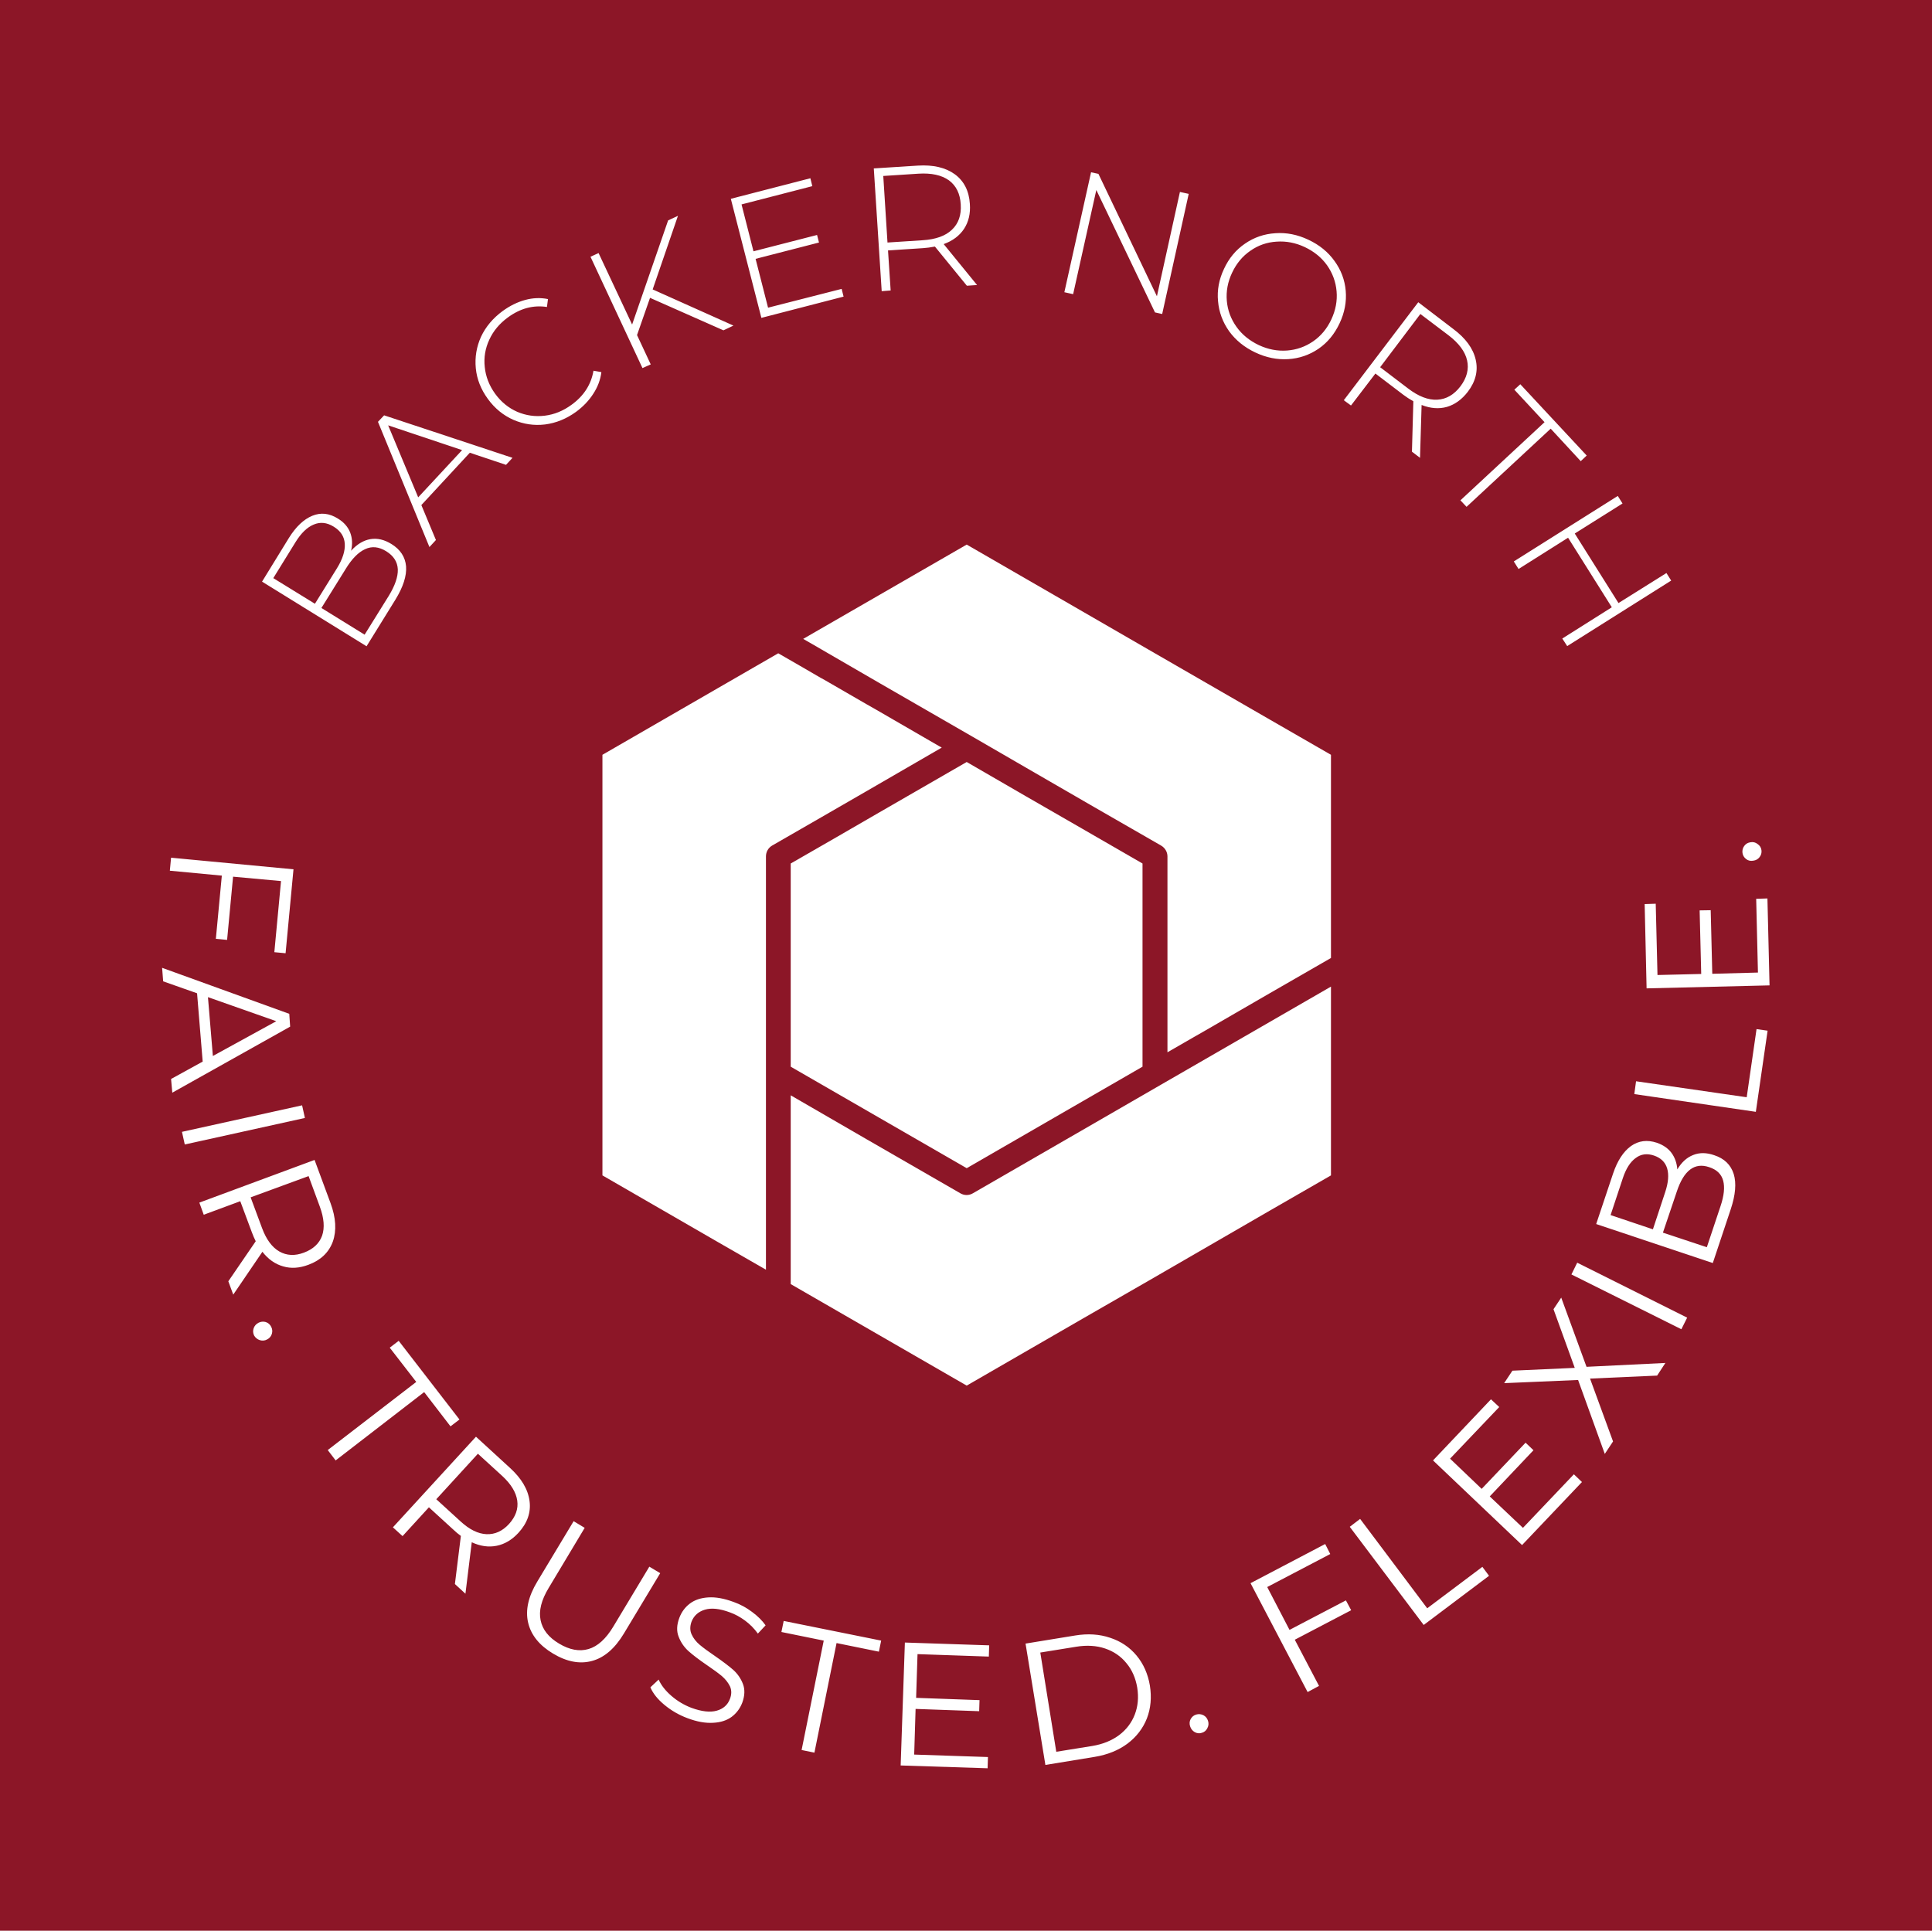
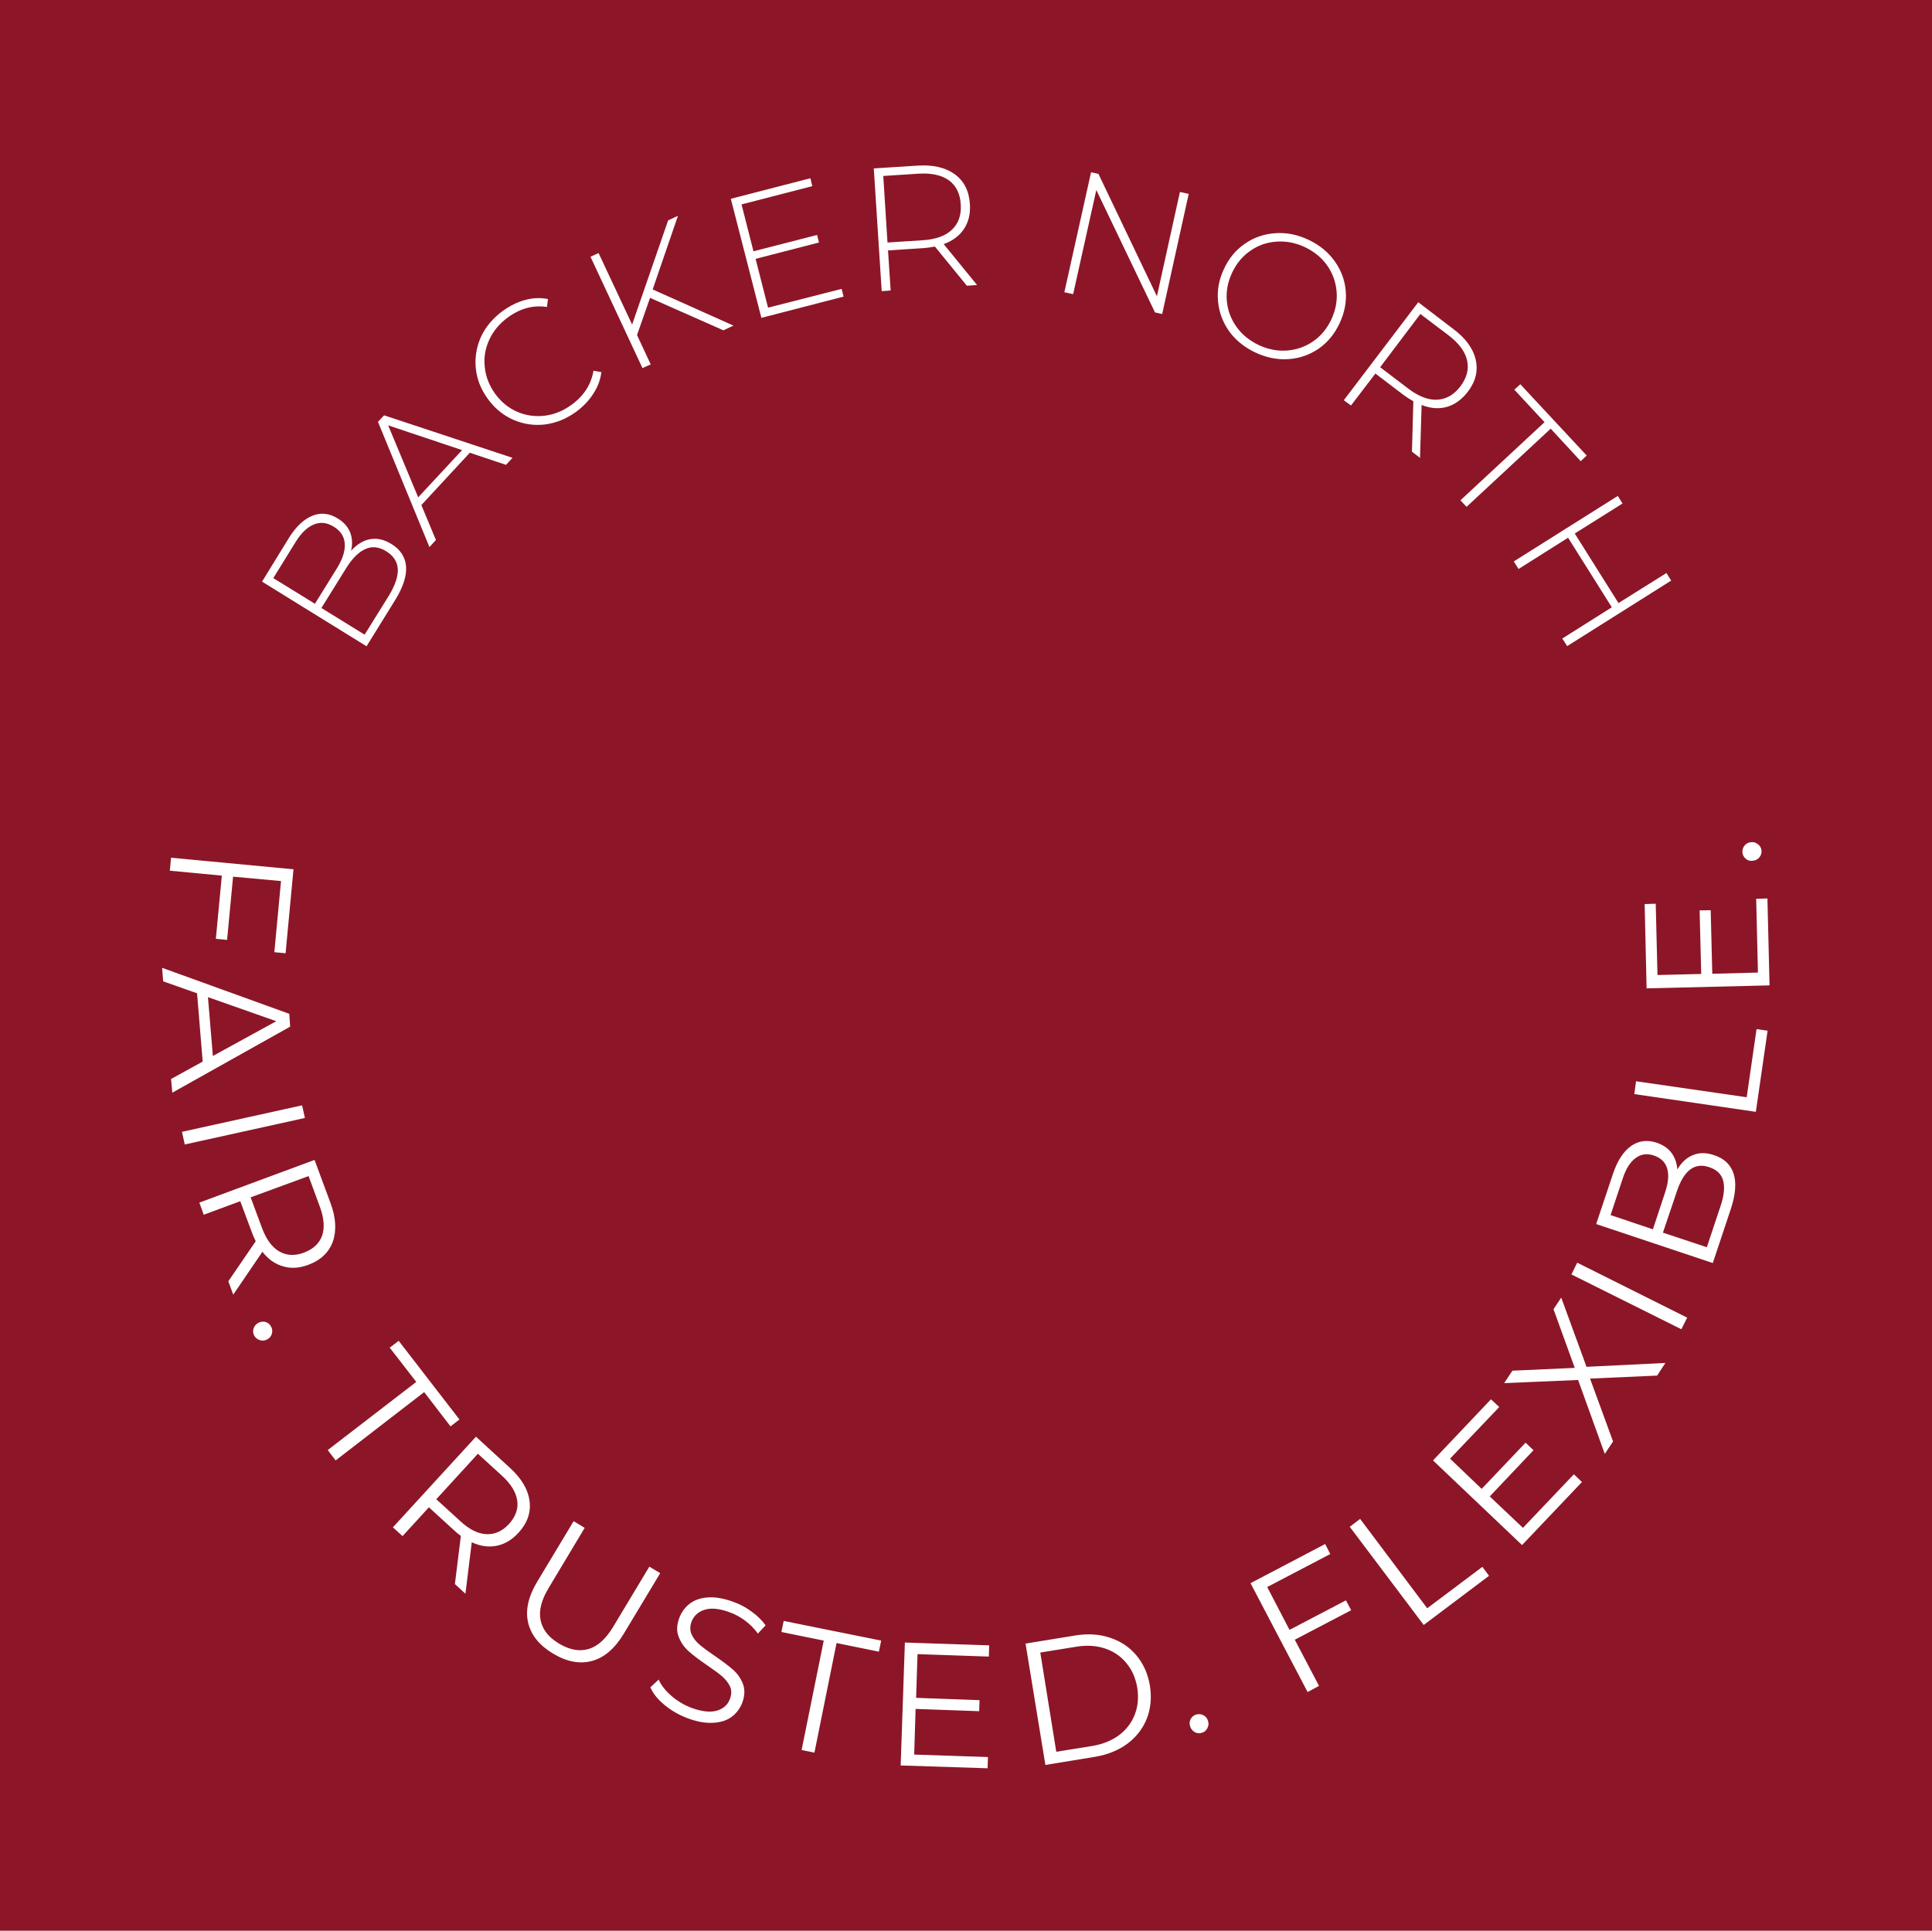
<svg xmlns="http://www.w3.org/2000/svg" version="1.1" viewBox="0 0 11 10.994">
  <g transform="matrix(1,0,0,1,3.43,3.101)">
    <rect width="11" height="11" x="-3.43" y="-3.104" fill="#8c1627" />
    <g>
      <path d="M -1.321 -0.031 Q -1.262 -0.041 -1.201 -0.003 Q -1.125 0.044 -1.118 0.124 Q -1.112 0.205 -1.179 0.314 L -1.343 0.579 L -1.938 0.211 L -1.785 -0.038 Q -1.725 -0.134 -1.652 -0.164 Q -1.579 -0.194 -1.506 -0.148 Q -1.455 -0.117 -1.436 -0.068 Q -1.418 -0.02 -1.431 0.035 Q -1.38 -0.021 -1.321 -0.031 M -1.874 0.191 L -1.637 0.337 L -1.511 0.134 Q -1.463 0.056 -1.467 -0.005 Q -1.471 -0.066 -1.53 -0.102 Q -1.588 -0.138 -1.644 -0.114 Q -1.7 -0.091 -1.748 -0.013 L -1.874 0.191 M -1.165 0.141 Q -1.168 0.077 -1.231 0.038 Q -1.294 -0.001 -1.351 0.026 Q -1.409 0.052 -1.462 0.139 L -1.6 0.361 L -1.354 0.513 L -1.216 0.291 Q -1.163 0.204 -1.165 0.141 M -0.755 -0.523 L -1.031 -0.225 L -0.948 -0.026 L -0.985 0.014 L -1.278 -0.699 L -1.243 -0.736 L -0.512 -0.494 L -0.549 -0.454 L -0.755 -0.523 M -0.799 -0.538 L -1.22 -0.679 L -1.049 -0.269 L -0.799 -0.538 M -0.327 -0.684 Q -0.42 -0.673 -0.506 -0.71 Q -0.593 -0.748 -0.652 -0.829 Q -0.712 -0.911 -0.721 -1.004 Q -0.73 -1.098 -0.691 -1.184 Q -0.651 -1.269 -0.568 -1.33 Q -0.506 -1.375 -0.44 -1.393 Q -0.374 -1.411 -0.31 -1.398 L -0.316 -1.353 Q -0.433 -1.371 -0.539 -1.293 Q -0.61 -1.241 -0.644 -1.167 Q -0.679 -1.092 -0.67 -1.011 Q -0.662 -0.93 -0.611 -0.859 Q -0.56 -0.789 -0.485 -0.756 Q -0.41 -0.724 -0.328 -0.734 Q -0.247 -0.744 -0.176 -0.796 Q -0.071 -0.872 -0.051 -0.99 L -0.006 -0.982 Q -0.014 -0.917 -0.052 -0.859 Q -0.089 -0.801 -0.15 -0.756 Q -0.233 -0.696 -0.327 -0.684 M 0.271 -1.405 L 0.197 -1.193 L 0.275 -1.026 L 0.228 -1.005 L -0.068 -1.639 L -0.022 -1.66 L 0.169 -1.253 L 0.374 -1.846 L 0.43 -1.872 L 0.286 -1.453 L 0.746 -1.247 L 0.689 -1.22 L 0.271 -1.405 M 1.362 -1.456 L 1.373 -1.412 L 0.905 -1.291 L 0.731 -1.969 L 1.184 -2.086 L 1.195 -2.041 L 0.792 -1.937 L 0.86 -1.67 L 1.222 -1.763 L 1.233 -1.72 L 0.872 -1.627 L 0.943 -1.349 L 1.362 -1.456 M 2.075 -1.474 L 1.893 -1.697 Q 1.857 -1.69 1.826 -1.688 L 1.626 -1.675 L 1.641 -1.447 L 1.59 -1.443 L 1.545 -2.142 L 1.796 -2.158 Q 1.927 -2.166 2.006 -2.109 Q 2.085 -2.051 2.092 -1.94 Q 2.098 -1.858 2.059 -1.798 Q 2.02 -1.739 1.943 -1.711 L 2.133 -1.478 L 2.075 -1.474 M 1.823 -1.733 Q 1.935 -1.74 1.99 -1.793 Q 2.046 -1.846 2.04 -1.937 Q 2.035 -2.028 1.973 -2.074 Q 1.91 -2.119 1.799 -2.112 L 1.599 -2.099 L 1.623 -1.72 L 1.823 -1.733 M 3.338 -1.997 L 3.187 -1.313 L 3.146 -1.322 L 2.812 -2.019 L 2.68 -1.426 L 2.63 -1.437 L 2.782 -2.12 L 2.824 -2.111 L 3.157 -1.414 L 3.288 -2.008 L 3.338 -1.997 M 3.568 -1.215 Q 3.513 -1.293 3.505 -1.386 Q 3.496 -1.48 3.539 -1.57 Q 3.581 -1.661 3.659 -1.714 Q 3.736 -1.767 3.831 -1.773 Q 3.926 -1.78 4.019 -1.736 Q 4.113 -1.692 4.168 -1.615 Q 4.224 -1.538 4.232 -1.445 Q 4.24 -1.351 4.197 -1.26 Q 4.154 -1.168 4.077 -1.115 Q 3.999 -1.062 3.905 -1.056 Q 3.81 -1.05 3.717 -1.094 Q 3.624 -1.138 3.568 -1.215 M 3.898 -1.105 Q 3.979 -1.111 4.046 -1.157 Q 4.113 -1.203 4.15 -1.282 Q 4.187 -1.361 4.18 -1.442 Q 4.173 -1.523 4.126 -1.59 Q 4.079 -1.656 3.999 -1.694 Q 3.92 -1.731 3.838 -1.725 Q 3.756 -1.72 3.689 -1.673 Q 3.622 -1.627 3.585 -1.548 Q 3.548 -1.47 3.555 -1.388 Q 3.562 -1.307 3.61 -1.24 Q 3.657 -1.174 3.737 -1.136 Q 3.816 -1.099 3.898 -1.105 M 4.609 -0.529 L 4.617 -0.816 Q 4.585 -0.834 4.56 -0.853 L 4.401 -0.974 L 4.262 -0.792 L 4.221 -0.822 L 4.645 -1.38 L 4.844 -1.228 Q 4.95 -1.149 4.972 -1.053 Q 4.994 -0.958 4.927 -0.87 Q 4.876 -0.804 4.808 -0.784 Q 4.74 -0.765 4.664 -0.795 L 4.655 -0.494 L 4.609 -0.529 M 4.587 -0.889 Q 4.676 -0.821 4.753 -0.825 Q 4.83 -0.829 4.885 -0.901 Q 4.94 -0.974 4.923 -1.049 Q 4.906 -1.124 4.817 -1.192 L 4.657 -1.313 L 4.428 -1.01 L 4.587 -0.889 M 5.364 -0.697 L 5.192 -0.882 L 5.226 -0.913 L 5.604 -0.507 L 5.57 -0.475 L 5.399 -0.66 L 4.92 -0.215 L 4.885 -0.252 L 5.364 -0.697 M 6.085 0.205 L 5.493 0.578 L 5.465 0.535 L 5.747 0.357 L 5.498 -0.039 L 5.216 0.139 L 5.189 0.096 L 5.781 -0.277 L 5.808 -0.234 L 5.536 -0.063 L 5.785 0.333 L 6.058 0.162 L 6.085 0.205" fill="#ffffff" fill-rule="nonzero" />
    </g>
    <g>
      <path d="M -1.83 1.916 L -2.103 1.891 L -2.137 2.251 L -2.201 2.245 L -2.167 1.885 L -2.463 1.857 L -2.456 1.783 L -1.759 1.849 L -1.804 2.327 L -1.868 2.321 L -1.83 1.916 M -2.276 2.944 L -2.308 2.555 L -2.501 2.487 L -2.507 2.41 L -1.783 2.672 L -1.778 2.745 L -2.449 3.121 L -2.456 3.043 L -2.276 2.944 M -2.218 2.912 L -1.857 2.714 L -2.246 2.577 L -2.218 2.912 M -1.71 3.193 L -1.694 3.265 L -2.378 3.416 L -2.394 3.344 L -1.71 3.193 M -2.13 4.195 L -1.974 3.967 Q -1.986 3.943 -1.996 3.916 L -2.062 3.739 L -2.27 3.816 L -2.295 3.747 L -1.639 3.504 L -1.548 3.75 Q -1.502 3.875 -1.535 3.969 Q -1.569 4.062 -1.674 4.101 Q -1.751 4.13 -1.818 4.11 Q -1.886 4.091 -1.936 4.027 L -2.102 4.271 L -2.13 4.195 M -1.84 4.025 Q -1.777 4.061 -1.7 4.032 Q -1.62 4.002 -1.596 3.935 Q -1.573 3.868 -1.609 3.77 L -1.673 3.596 L -2.003 3.717 L -1.938 3.892 Q -1.902 3.989 -1.84 4.025 M -1.986 4.463 Q -1.979 4.442 -1.958 4.431 Q -1.938 4.421 -1.917 4.427 Q -1.896 4.434 -1.886 4.454 Q -1.876 4.473 -1.882 4.494 Q -1.889 4.516 -1.909 4.526 Q -1.929 4.537 -1.951 4.53 Q -1.972 4.523 -1.983 4.504 Q -1.993 4.484 -1.986 4.463 M -1.06 4.768 L -1.211 4.573 L -1.16 4.534 L -0.814 4.982 L -0.865 5.021 L -1.015 4.826 L -1.519 5.215 L -1.564 5.156 L -1.06 4.768 M -0.84 5.919 L -0.806 5.645 Q -0.828 5.629 -0.849 5.609 L -0.988 5.482 L -1.138 5.646 L -1.193 5.596 L -0.72 5.08 L -0.527 5.257 Q -0.428 5.347 -0.415 5.446 Q -0.402 5.544 -0.478 5.627 Q -0.533 5.687 -0.602 5.701 Q -0.671 5.715 -0.744 5.681 L -0.78 5.974 L -0.84 5.919 M -0.66 5.635 Q -0.588 5.638 -0.532 5.577 Q -0.475 5.514 -0.485 5.444 Q -0.495 5.373 -0.571 5.303 L -0.709 5.177 L -0.946 5.436 L -0.808 5.562 Q -0.732 5.632 -0.66 5.635 M -0.423 6.139 Q -0.448 6.033 -0.371 5.905 L -0.164 5.561 L -0.101 5.599 L -0.306 5.941 Q -0.369 6.045 -0.352 6.125 Q -0.336 6.205 -0.247 6.258 Q -0.157 6.312 -0.079 6.289 Q -0.001 6.266 0.062 6.161 L 0.267 5.82 L 0.329 5.857 L 0.122 6.201 Q 0.045 6.329 -0.06 6.357 Q -0.164 6.385 -0.281 6.315 Q -0.398 6.245 -0.423 6.139 M 0.353 6.607 Q 0.295 6.559 0.273 6.507 L 0.32 6.463 Q 0.342 6.512 0.393 6.556 Q 0.444 6.6 0.507 6.624 Q 0.595 6.656 0.651 6.64 Q 0.707 6.624 0.726 6.573 Q 0.741 6.534 0.726 6.501 Q 0.71 6.469 0.68 6.443 Q 0.65 6.418 0.594 6.38 Q 0.527 6.334 0.489 6.3 Q 0.452 6.266 0.434 6.219 Q 0.415 6.172 0.438 6.111 Q 0.457 6.061 0.498 6.03 Q 0.539 5.999 0.603 5.995 Q 0.666 5.991 0.747 6.021 Q 0.803 6.041 0.851 6.077 Q 0.899 6.112 0.929 6.154 L 0.885 6.201 Q 0.854 6.158 0.812 6.127 Q 0.77 6.096 0.725 6.08 Q 0.639 6.048 0.583 6.065 Q 0.527 6.082 0.507 6.134 Q 0.493 6.174 0.508 6.206 Q 0.523 6.239 0.554 6.265 Q 0.585 6.291 0.641 6.329 Q 0.706 6.374 0.744 6.407 Q 0.782 6.441 0.8 6.488 Q 0.818 6.535 0.796 6.595 Q 0.777 6.644 0.736 6.675 Q 0.694 6.706 0.63 6.709 Q 0.565 6.713 0.485 6.683 Q 0.412 6.656 0.353 6.607 M 1.26 6.241 L 1.019 6.192 L 1.032 6.129 L 1.587 6.241 L 1.574 6.304 L 1.333 6.255 L 1.207 6.879 L 1.134 6.864 L 1.26 6.241 M 2.195 6.904 L 2.193 6.968 L 1.698 6.952 L 1.722 6.252 L 2.202 6.268 L 2.2 6.332 L 1.794 6.318 L 1.786 6.567 L 2.147 6.58 L 2.145 6.643 L 1.783 6.63 L 1.775 6.89 L 2.195 6.904 M 2.409 6.258 L 2.691 6.212 Q 2.8 6.194 2.891 6.225 Q 2.982 6.255 3.041 6.326 Q 3.1 6.397 3.117 6.497 Q 3.133 6.598 3.1 6.684 Q 3.066 6.77 2.989 6.828 Q 2.912 6.885 2.803 6.903 L 2.522 6.949 L 2.409 6.258 M 2.789 6.841 Q 2.879 6.826 2.942 6.779 Q 3.004 6.732 3.031 6.662 Q 3.058 6.592 3.045 6.509 Q 3.031 6.426 2.983 6.369 Q 2.936 6.311 2.862 6.286 Q 2.788 6.261 2.697 6.276 L 2.493 6.309 L 2.584 6.874 L 2.789 6.841 M 3.372 6.762 Q 3.353 6.751 3.346 6.729 Q 3.339 6.707 3.349 6.688 Q 3.36 6.668 3.381 6.662 Q 3.402 6.656 3.422 6.666 Q 3.441 6.676 3.448 6.698 Q 3.455 6.72 3.444 6.74 Q 3.434 6.76 3.413 6.766 Q 3.392 6.773 3.372 6.762 M 3.785 5.936 L 3.912 6.18 L 4.233 6.012 L 4.263 6.068 L 3.942 6.236 L 4.08 6.499 L 4.015 6.534 L 3.69 5.914 L 4.115 5.691 L 4.144 5.748 L 3.785 5.936 M 4.255 5.593 L 4.314 5.548 L 4.696 6.057 L 5.01 5.821 L 5.048 5.872 L 4.676 6.152 L 4.255 5.593 M 5.531 5.294 L 5.577 5.338 L 5.236 5.697 L 4.729 5.215 L 5.059 4.867 L 5.106 4.911 L 4.826 5.205 L 5.006 5.377 L 5.256 5.114 L 5.301 5.157 L 5.052 5.42 L 5.241 5.599 L 5.531 5.294 M 6.005 4.732 L 5.623 4.749 L 5.754 5.107 L 5.707 5.178 L 5.555 4.757 L 5.134 4.775 L 5.181 4.704 L 5.536 4.688 L 5.415 4.354 L 5.459 4.288 L 5.603 4.682 L 6.052 4.66 L 6.005 4.732 M 5.517 4.156 L 5.55 4.089 L 6.176 4.402 L 6.143 4.468 L 5.517 4.156 M 6.21 3.476 Q 6.264 3.454 6.33 3.477 Q 6.416 3.505 6.441 3.584 Q 6.465 3.662 6.424 3.785 L 6.322 4.091 L 5.658 3.869 L 5.754 3.582 Q 5.791 3.472 5.856 3.425 Q 5.921 3.379 6.003 3.406 Q 6.058 3.425 6.087 3.464 Q 6.116 3.504 6.12 3.558 Q 6.156 3.497 6.21 3.476 M 5.74 3.818 L 5.981 3.899 L 6.051 3.687 Q 6.078 3.606 6.062 3.552 Q 6.046 3.499 5.987 3.479 Q 5.928 3.459 5.883 3.493 Q 5.837 3.526 5.81 3.607 L 5.74 3.818 M 6.381 3.622 Q 6.366 3.566 6.301 3.545 Q 6.177 3.503 6.117 3.684 L 6.038 3.918 L 6.288 4.001 L 6.366 3.767 Q 6.396 3.678 6.381 3.622 M 5.875 3.129 L 5.885 3.056 L 6.515 3.147 L 6.571 2.759 L 6.634 2.768 L 6.567 3.23 L 5.875 3.129 M 6.569 2.017 L 6.633 2.015 L 6.645 2.51 L 5.945 2.527 L 5.934 2.047 L 5.997 2.045 L 6.007 2.451 L 6.256 2.445 L 6.247 2.083 L 6.31 2.082 L 6.319 2.444 L 6.579 2.437 L 6.569 2.017 M 6.588 1.78 Q 6.575 1.797 6.552 1.8 Q 6.529 1.804 6.512 1.791 Q 6.494 1.777 6.491 1.756 Q 6.488 1.734 6.501 1.716 Q 6.514 1.698 6.537 1.695 Q 6.559 1.691 6.577 1.705 Q 6.596 1.718 6.599 1.74 Q 6.602 1.762 6.588 1.78" fill="#ffffff" fill-rule="nonzero" />
    </g>
    <g clip-path="url(#SvgjsClipPath1002)">
      <g clip-path="url(#SvgjsClipPath10009c055398-182d-4642-91dd-3fb3f02e5039)">
-         <path d="M 1.932 1.156 L 1.914 1.146 L 1.56 0.941 L 1.502 0.908 L 1.265 0.771 L 1.247 0.761 L 1.243 0.759 L 1.126 0.691 L 1.001 0.619 L 0.658 0.817 C 0.442 0.942 0.238 1.06 -0 1.197 L -0 3.592 C 0.238 3.729 0.442 3.847 0.658 3.972 L 0.931 4.129 L 0.931 1.776 C 0.931 1.75 0.944 1.727 0.966 1.714 C 1.163 1.601 1.332 1.503 1.502 1.405 C 1.641 1.325 1.779 1.245 1.932 1.156 Z M 1.072 2.973 C 1.254 3.078 1.414 3.17 1.573 3.262 C 1.733 3.354 1.892 3.446 2.074 3.551 C 2.312 3.414 2.516 3.296 2.732 3.171 L 3.075 2.973 L 3.075 1.816 L 2.732 1.618 C 2.516 1.494 2.312 1.376 2.074 1.238 C 1.892 1.343 1.732 1.435 1.573 1.527 C 1.414 1.619 1.254 1.712 1.072 1.816 Z M 3.799 0.996 C 3.575 0.867 3.362 0.744 3.111 0.599 L 2.732 0.38 C 2.516 0.255 2.312 0.137 2.074 -1.47350003399066e-15 C 1.892 0.105 1.733 0.197 1.573 0.289 C 1.435 0.369 1.296 0.449 1.143 0.537 L 1.197 0.568 L 1.573 0.786 C 1.743 0.884 1.913 0.982 2.109 1.095 C 2.362 1.242 2.576 1.365 2.802 1.496 L 3.181 1.714 C 3.203 1.727 3.217 1.75 3.217 1.776 L 3.217 2.891 L 3.361 2.808 L 3.375 2.8 L 3.424 2.772 L 3.799 2.555 L 4.148 2.354 L 4.148 1.197 Z M 3.181 3.075 L 2.802 3.294 C 2.576 3.424 2.362 3.548 2.109 3.694 C 2.087 3.707 2.06 3.707 2.038 3.694 C 1.842 3.581 1.672 3.483 1.502 3.385 C 1.364 3.305 1.225 3.225 1.072 3.136 L 1.072 4.211 C 1.254 4.316 1.413 4.408 1.573 4.5 C 1.733 4.592 1.892 4.684 2.074 4.789 C 2.312 4.652 2.516 4.534 2.732 4.409 L 3.111 4.191 C 3.362 4.046 3.575 3.923 3.799 3.793 L 4.148 3.592 L 4.148 2.517 L 3.869 2.678 C 3.645 2.807 3.433 2.93 3.181 3.075 Z" fill="#ffffff" transform="matrix(1,0,0,1,0,0)" fill-rule="nonzero" />
-       </g>
+         </g>
    </g>
  </g>
  <defs>
    <clipPath id="SvgjsClipPath1002">
      <path d="M 0 0 h 4.148 v 4.789 h -4.148 Z" />
    </clipPath>
    <clipPath id="SvgjsClipPath10009c055398-182d-4642-91dd-3fb3f02e5039">
-       <path d="M 0 0 L 4.148 0 L 4.148 4.789 L 0 4.789 Z" />
-     </clipPath>
+       </clipPath>
  </defs>
</svg>